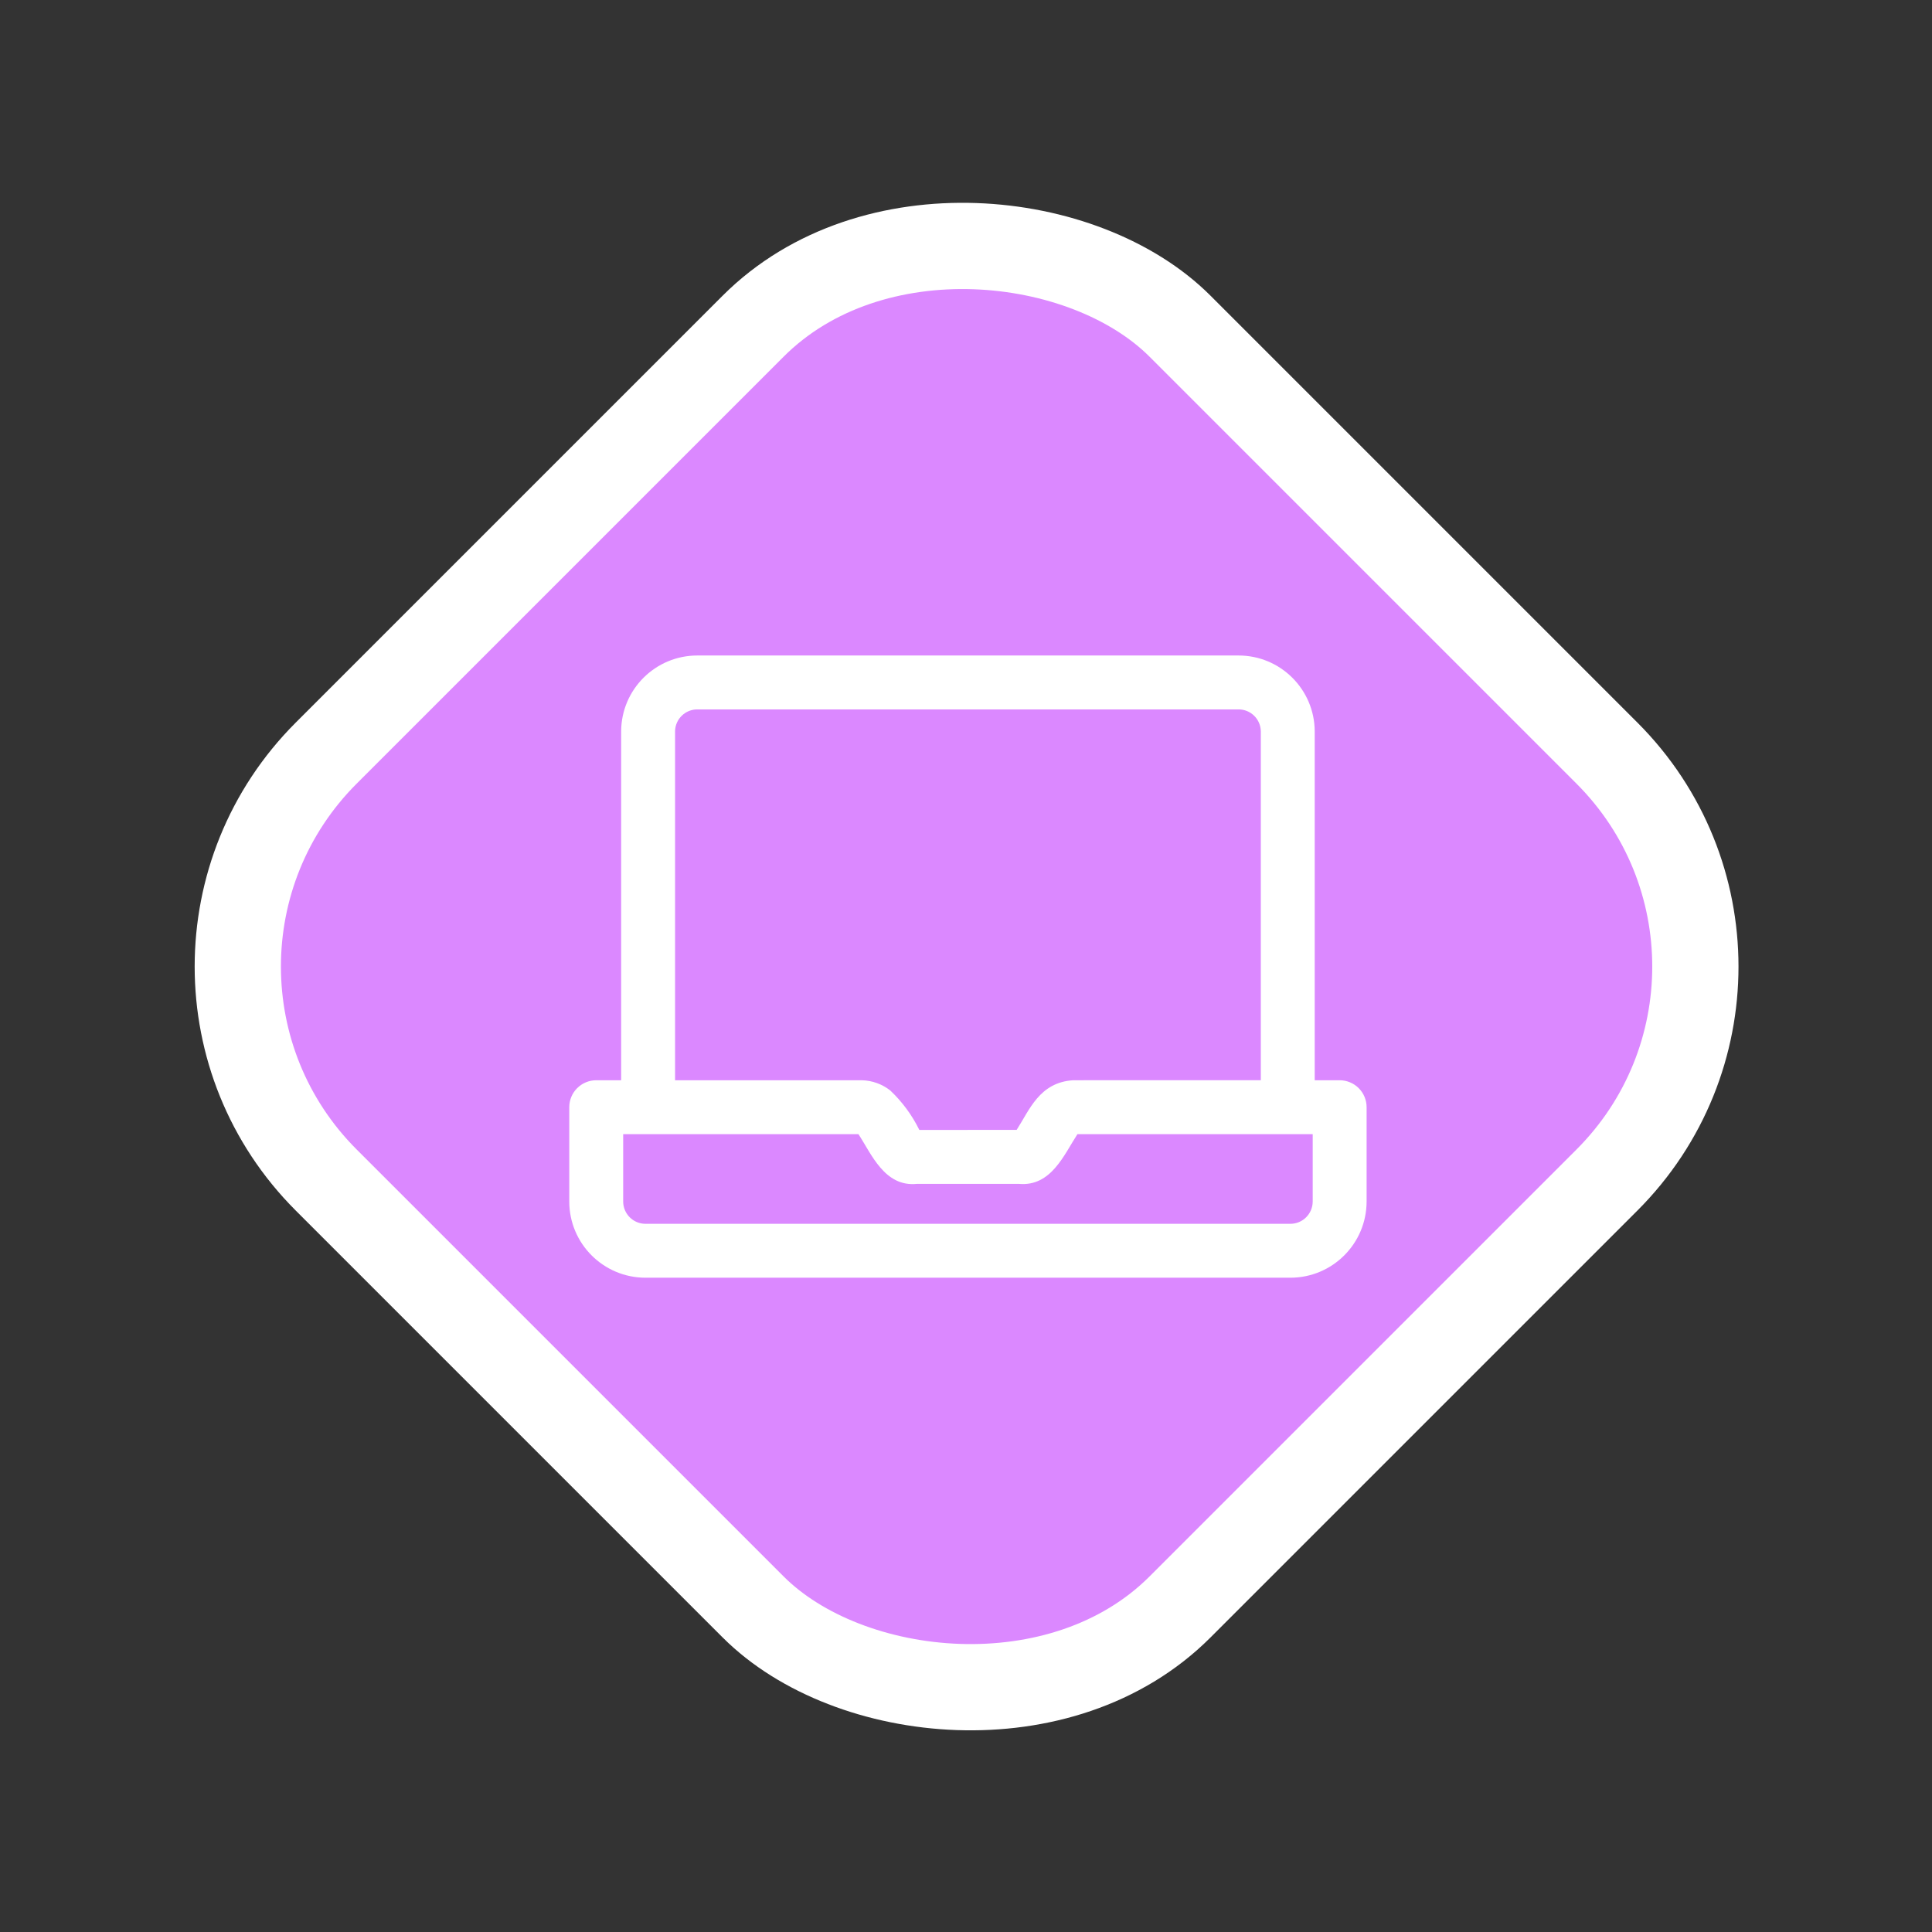
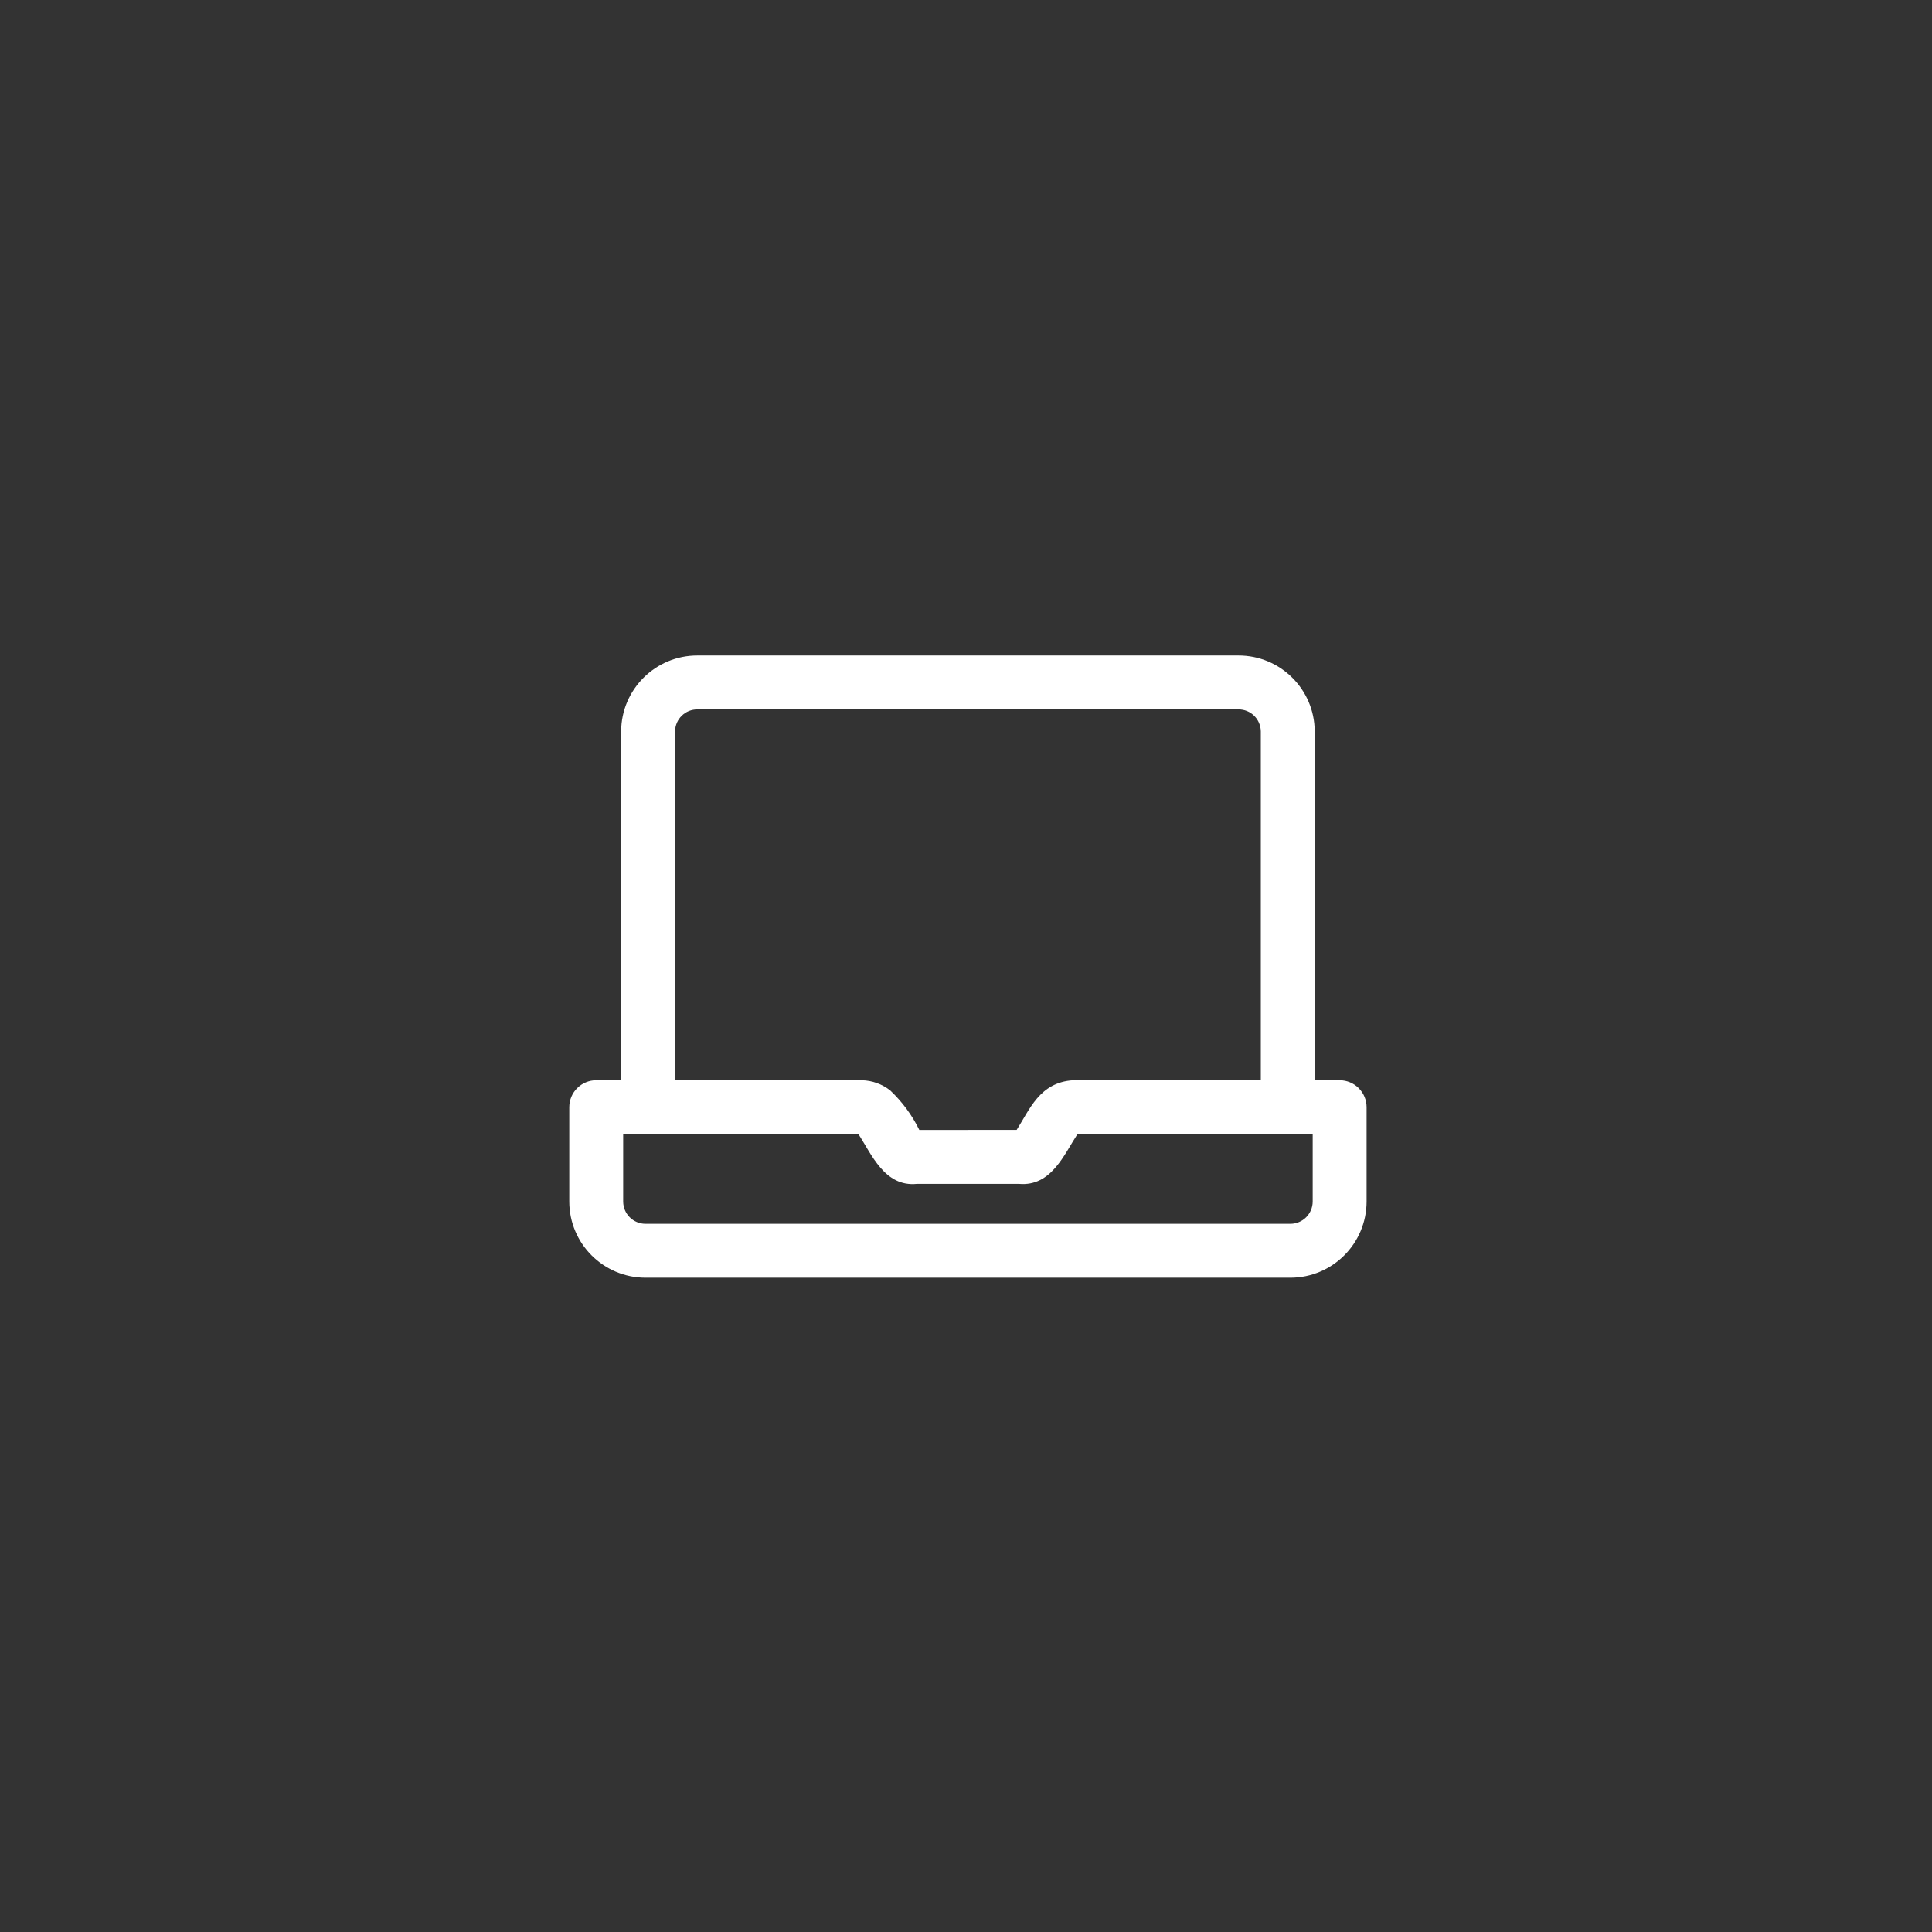
<svg xmlns="http://www.w3.org/2000/svg" width="224" height="224" viewBox="0 0 224 224" fill="none">
  <rect x="0" y="0" width="224" height="224" fill="#333333" stroke="none" />
-   <rect x="211.062" y="112.066" width="140" height="140" rx="35" transform="rotate(135 211.062 112.066)" fill="#DB88FF" stroke="white" stroke-width="10" />
  <path d="M149.611 148.141H74.838C69.959 148.137 66.01 144.188 66.002 139.309V128.371C66.002 127.543 66.33 126.75 66.916 126.164C67.502 125.578 68.299 125.246 69.127 125.246H72.017V84.789C72.041 79.918 76.006 75.984 80.877 76H143.572C148.443 75.984 152.408 79.918 152.431 84.789V125.246H155.322C156.15 125.246 156.947 125.578 157.533 126.164C158.119 126.75 158.447 127.543 158.447 128.371V139.309C158.439 144.188 154.486 148.137 149.611 148.141ZM72.252 131.496V139.309C72.256 140.734 73.412 141.891 74.838 141.891H149.611C151.037 141.891 152.193 140.734 152.197 139.309V131.496H124.92C123.365 133.883 121.869 137.59 118.146 137.262H106.306C102.552 137.641 101.029 133.773 99.529 131.496H72.252ZM103.221 126.434C104.607 127.746 105.748 129.293 106.588 131.008L117.873 131C119.361 128.699 120.51 125.492 124.424 125.246L146.182 125.242V84.789C146.158 83.367 144.994 82.231 143.572 82.25H80.877C79.456 82.231 78.288 83.367 78.268 84.789V125.246H99.92C101.119 125.274 102.279 125.691 103.221 126.434Z" fill="white" />
</svg>